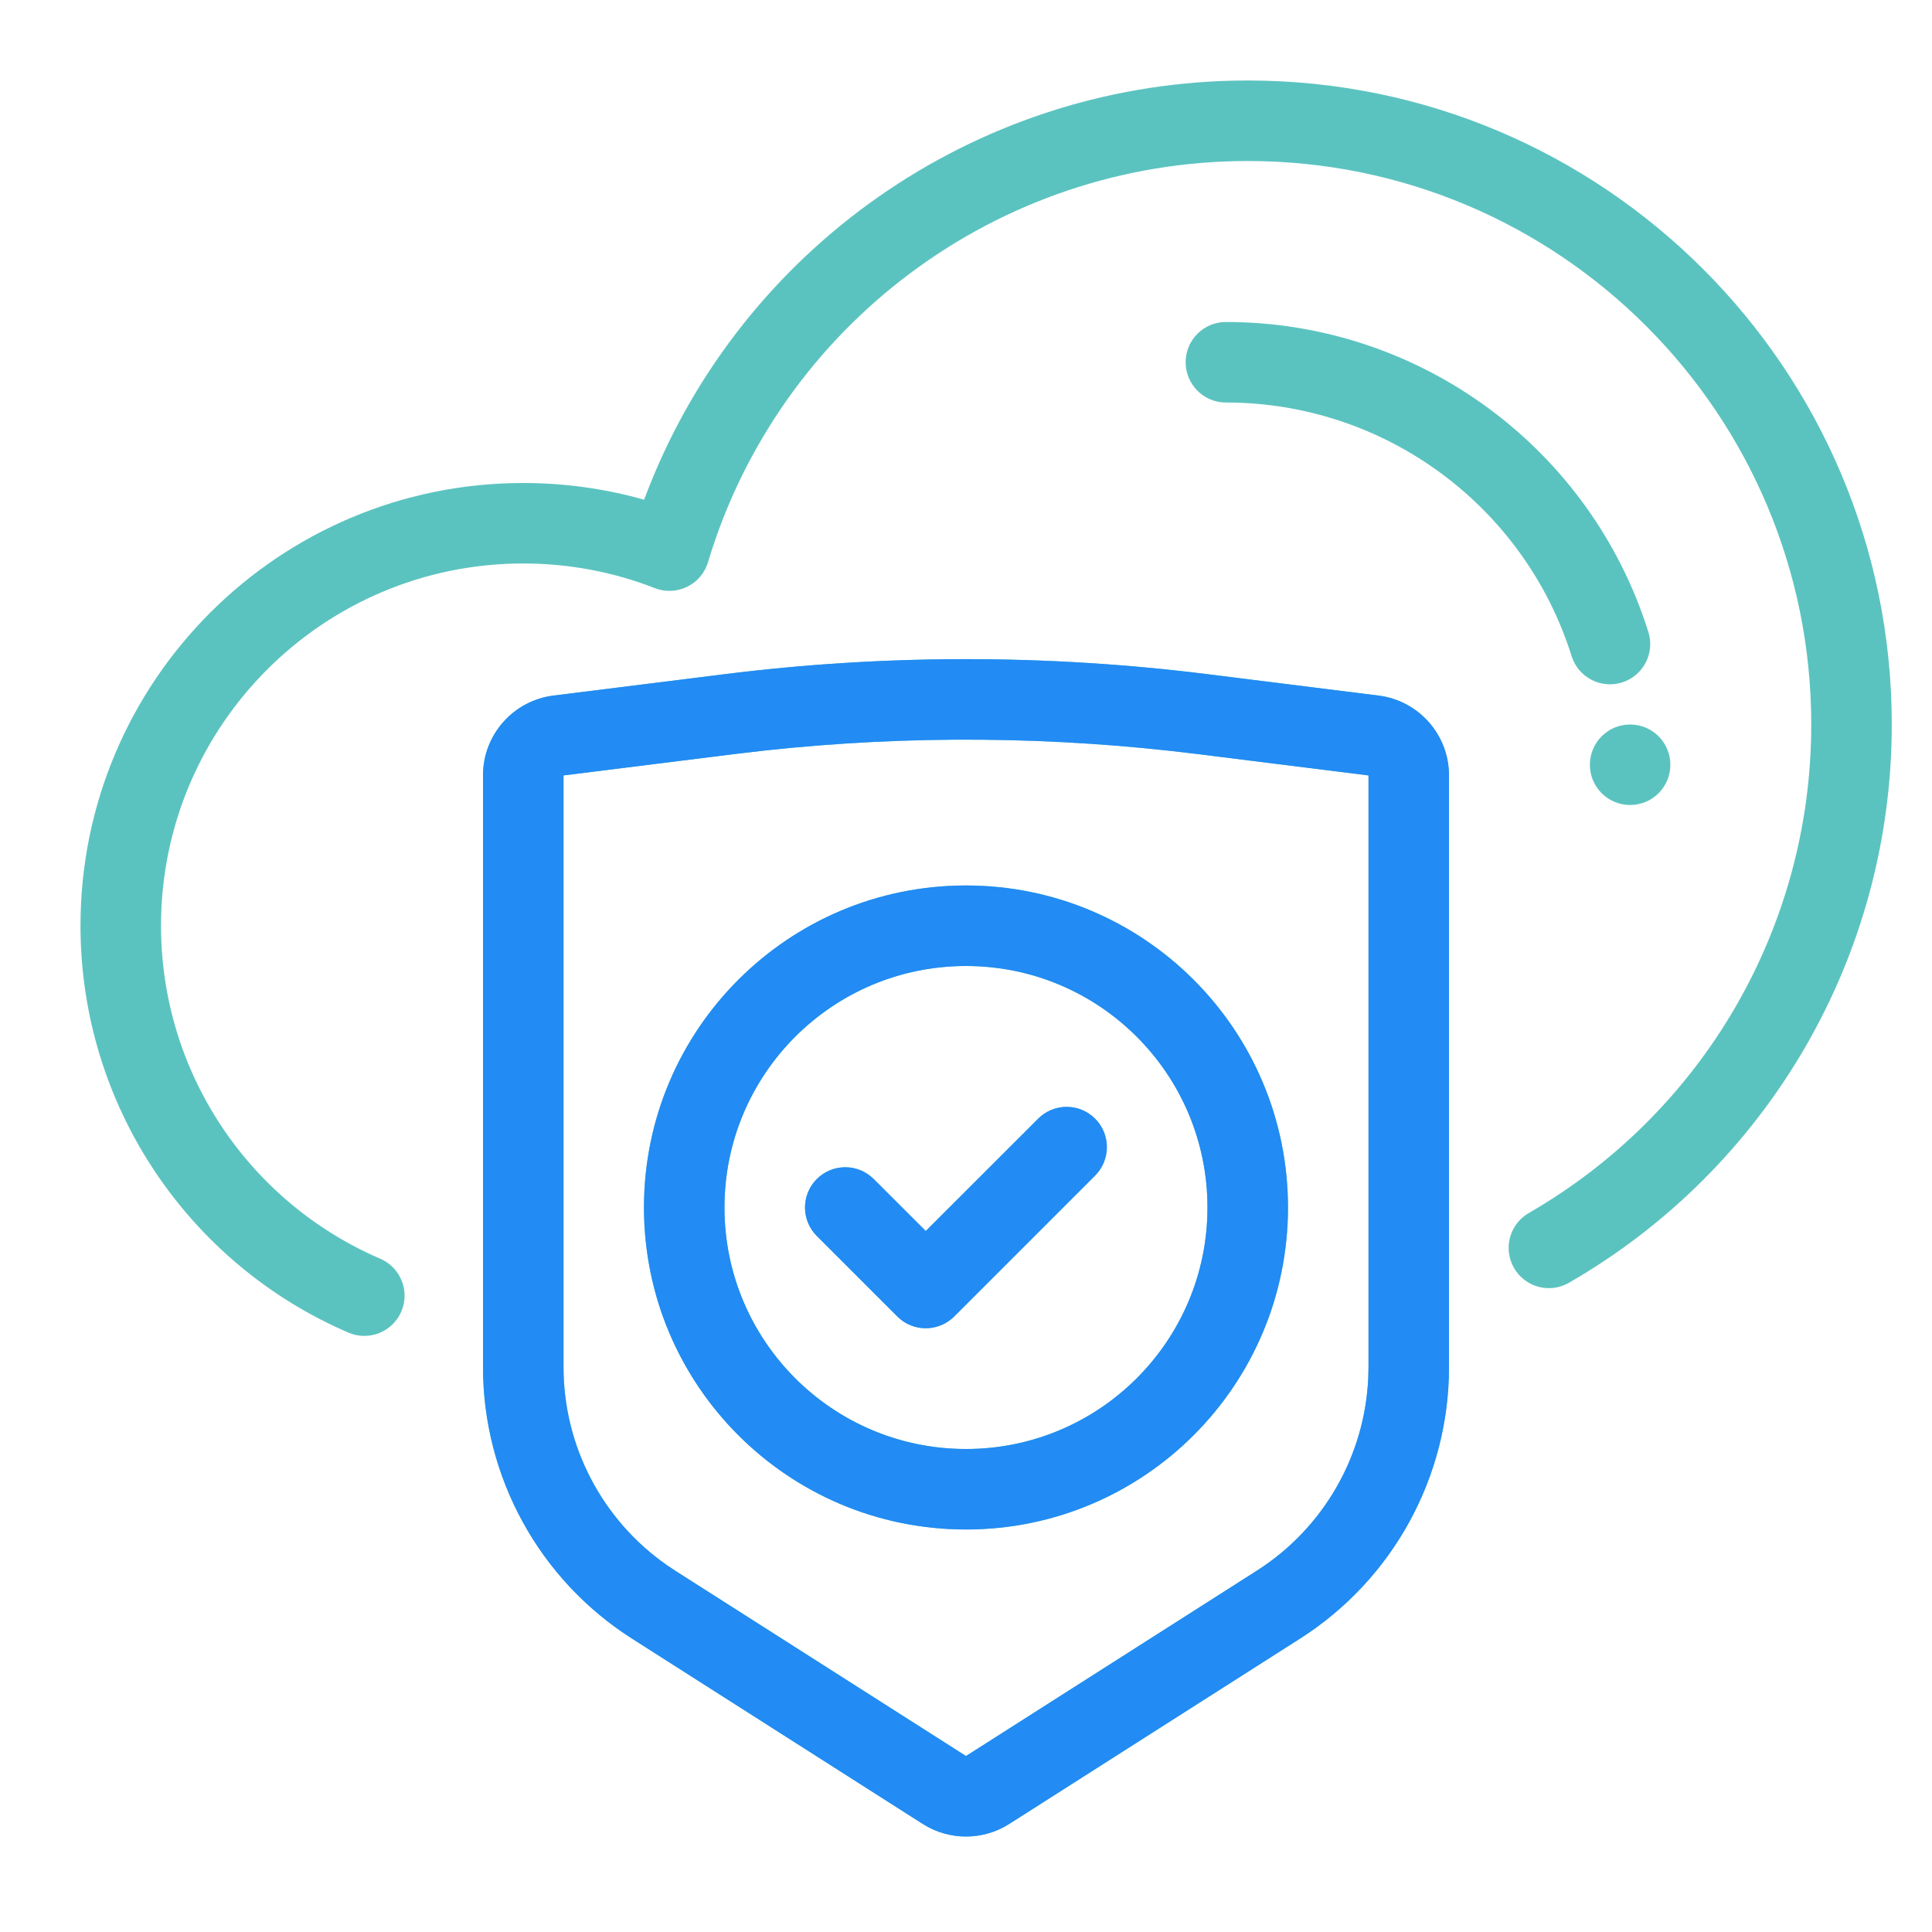
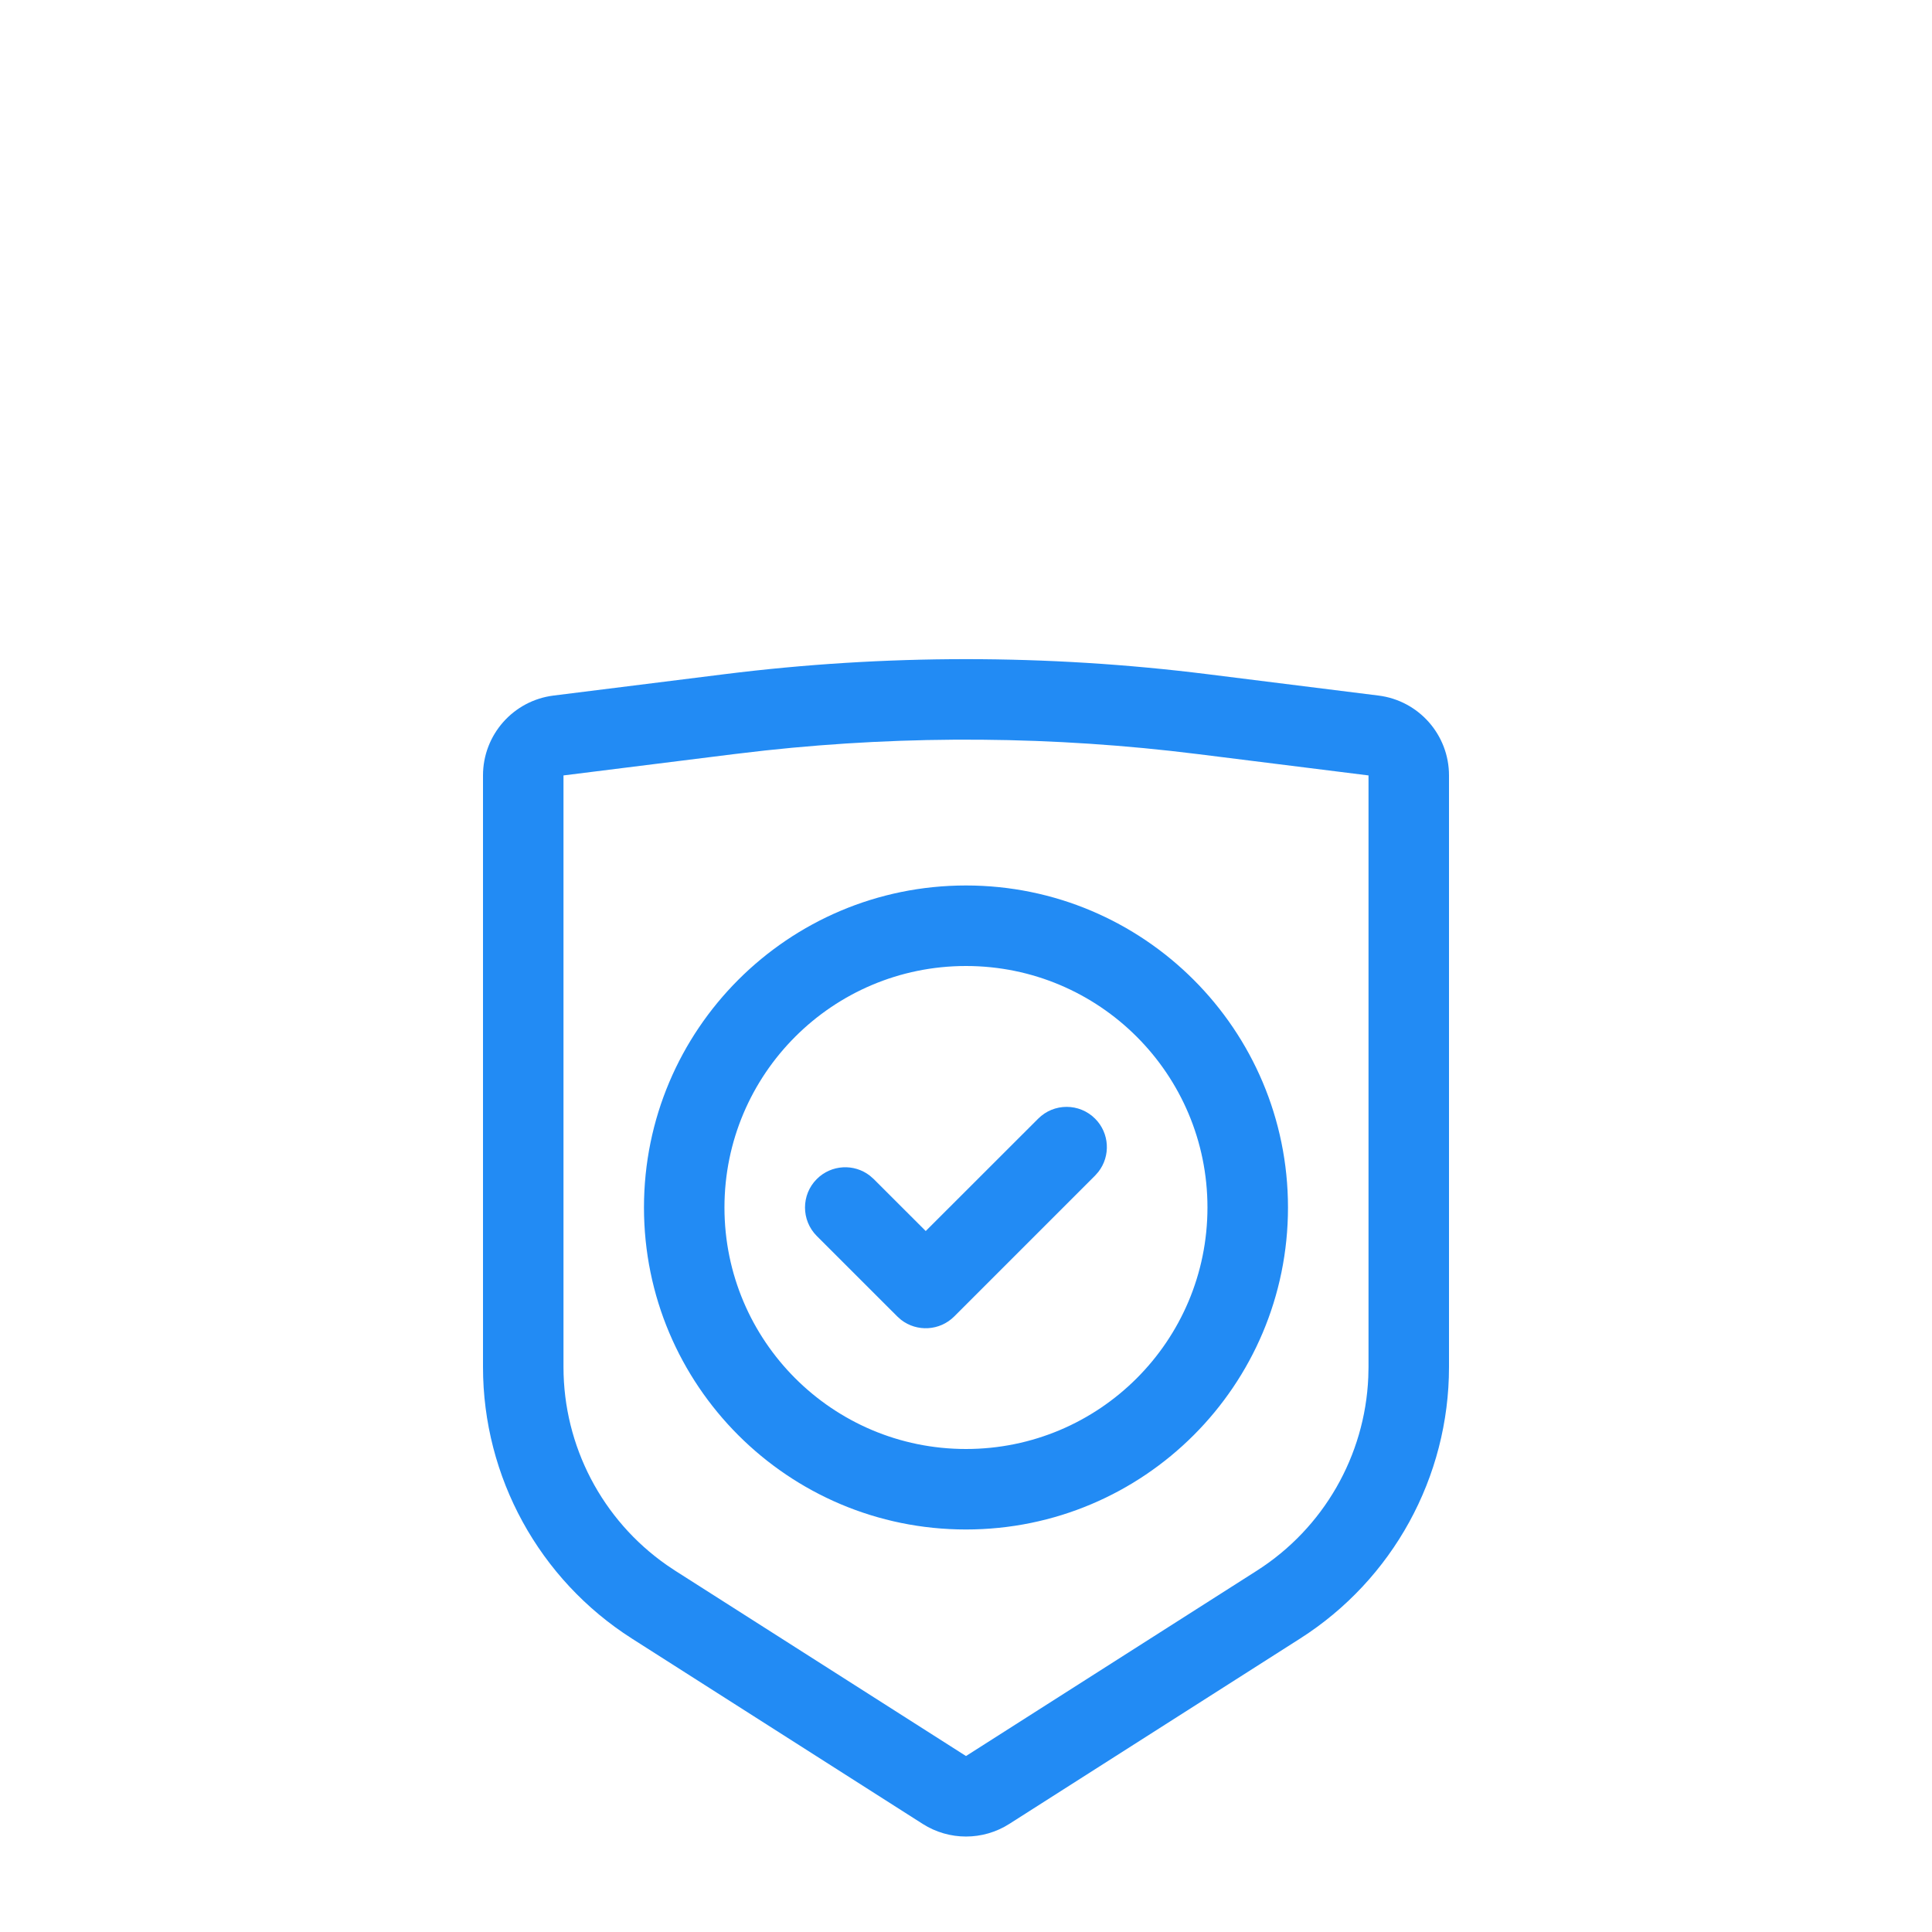
<svg xmlns="http://www.w3.org/2000/svg" width="50" height="50" viewBox="0 0 50 50" fill="none">
  <g id="Cloud Security">
-     <path id="Union" fill-rule="evenodd" clip-rule="evenodd" d="M48.959 18.75C48.959 9.545 41.497 2.083 32.292 2.083L31.928 2.087C25.156 2.233 19.233 6.452 16.796 12.604L16.668 12.933L16.497 12.885C15.542 12.631 14.55 12.5 13.542 12.5C7.214 12.5 2.083 17.63 2.083 23.958C2.083 28.579 4.845 32.693 9.017 34.488C9.546 34.716 10.158 34.471 10.386 33.943C10.613 33.415 10.369 32.802 9.84 32.575C6.426 31.106 4.167 27.74 4.167 23.958C4.167 18.781 8.364 14.583 13.542 14.583C14.723 14.583 15.872 14.801 16.947 15.221C17.514 15.442 18.149 15.132 18.323 14.55C20.158 8.435 25.809 4.167 32.292 4.167C40.346 4.167 46.875 10.696 46.875 18.75C46.875 24.025 44.052 28.806 39.565 31.393C39.066 31.681 38.895 32.318 39.183 32.816C39.47 33.314 40.107 33.486 40.605 33.198C45.731 30.243 48.959 24.777 48.959 18.75ZM30.684 9.375C30.684 8.8 31.151 8.333 31.726 8.333C36.768 8.333 41.173 11.619 42.66 16.357C42.833 16.905 42.527 17.49 41.978 17.662C41.43 17.835 40.845 17.529 40.673 16.98C39.456 13.105 35.852 10.417 31.726 10.417C31.151 10.417 30.684 9.95 30.684 9.375ZM43.229 19.792C43.229 20.367 42.763 20.833 42.188 20.833C41.612 20.833 41.146 20.367 41.146 19.792C41.146 19.216 41.612 18.75 42.188 18.75C42.763 18.75 43.229 19.216 43.229 19.792ZM31.25 17.448L35.675 18.001C36.718 18.131 37.5 19.017 37.5 20.068V35.379C37.5 38.226 36.047 40.876 33.646 42.406L26.12 47.203C25.437 47.638 24.563 47.638 23.88 47.203L16.355 42.406C13.954 40.876 12.5 38.226 12.5 35.379V20.068C12.5 19.017 13.283 18.131 14.325 18.001L18.75 17.448C22.901 16.929 27.1 16.929 31.25 17.448ZM30.992 19.515C27.278 19.051 23.524 19.02 19.805 19.422L19.009 19.515L14.584 20.068V35.379C14.584 37.425 15.585 39.336 17.253 40.502L17.474 40.649L25 45.446L32.526 40.649C34.252 39.55 35.325 37.678 35.411 35.645L35.417 35.379V20.068L30.992 19.515ZM26.868 28.951C27.275 28.544 27.934 28.544 28.341 28.951C28.716 29.326 28.745 29.917 28.428 30.326L28.341 30.424L24.695 34.07C24.32 34.445 23.729 34.474 23.32 34.157L23.222 34.07L21.139 31.986C20.732 31.58 20.732 30.92 21.139 30.513C21.514 30.138 22.105 30.109 22.514 30.427L22.612 30.513L23.959 31.859L26.868 28.951ZM25 22.916C20.397 22.916 16.666 26.647 16.666 31.25C16.666 35.852 20.397 39.583 25 39.583C29.602 39.583 33.333 35.852 33.333 31.25C33.333 26.647 29.602 22.916 25 22.916ZM25 25C28.451 25 31.25 27.798 31.25 31.25C31.25 34.702 28.451 37.5 25 37.5C21.548 37.5 18.75 34.702 18.75 31.25C18.75 27.798 21.548 25 25 25Z" fill="#5BC3BF" />
    <path id="Union_2" fill-rule="evenodd" clip-rule="evenodd" d="M35.675 18.001L31.25 17.448C27.099 16.929 22.901 16.929 18.75 17.448L14.325 18.001C13.282 18.131 12.5 19.018 12.5 20.068V35.379C12.5 38.226 13.954 40.876 16.354 42.406L23.88 47.203C24.563 47.638 25.437 47.638 26.12 47.203L33.646 42.406C36.047 40.876 37.5 38.226 37.5 35.379V20.068C37.5 19.018 36.718 18.131 35.675 18.001ZM19.805 19.422C23.524 19.02 27.278 19.051 30.992 19.515L35.417 20.068V35.379L35.411 35.645C35.325 37.678 34.252 39.55 32.526 40.65L25 45.446L17.474 40.65L17.253 40.502C15.585 39.336 14.583 37.425 14.583 35.379V20.068L19.008 19.515L19.805 19.422ZM26.868 28.951C27.274 28.544 27.934 28.544 28.341 28.951C28.716 29.326 28.745 29.917 28.427 30.326L28.341 30.424L24.695 34.07C24.319 34.445 23.729 34.474 23.32 34.157L23.222 34.07L21.138 31.987C20.732 31.58 20.732 30.92 21.138 30.514C21.514 30.138 22.105 30.109 22.513 30.427L22.612 30.514L23.958 31.859L26.868 28.951ZM24.999 22.916C20.397 22.916 16.666 26.648 16.666 31.25C16.666 35.852 20.397 39.583 24.999 39.583C29.602 39.583 33.333 35.852 33.333 31.25C33.333 26.648 29.602 22.916 24.999 22.916ZM24.999 25C28.451 25 31.249 27.798 31.249 31.25C31.249 34.702 28.451 37.5 24.999 37.5C21.548 37.5 18.749 34.702 18.749 31.25C18.749 27.798 21.548 25 24.999 25Z" fill="#228BF4" />
  </g>
</svg>